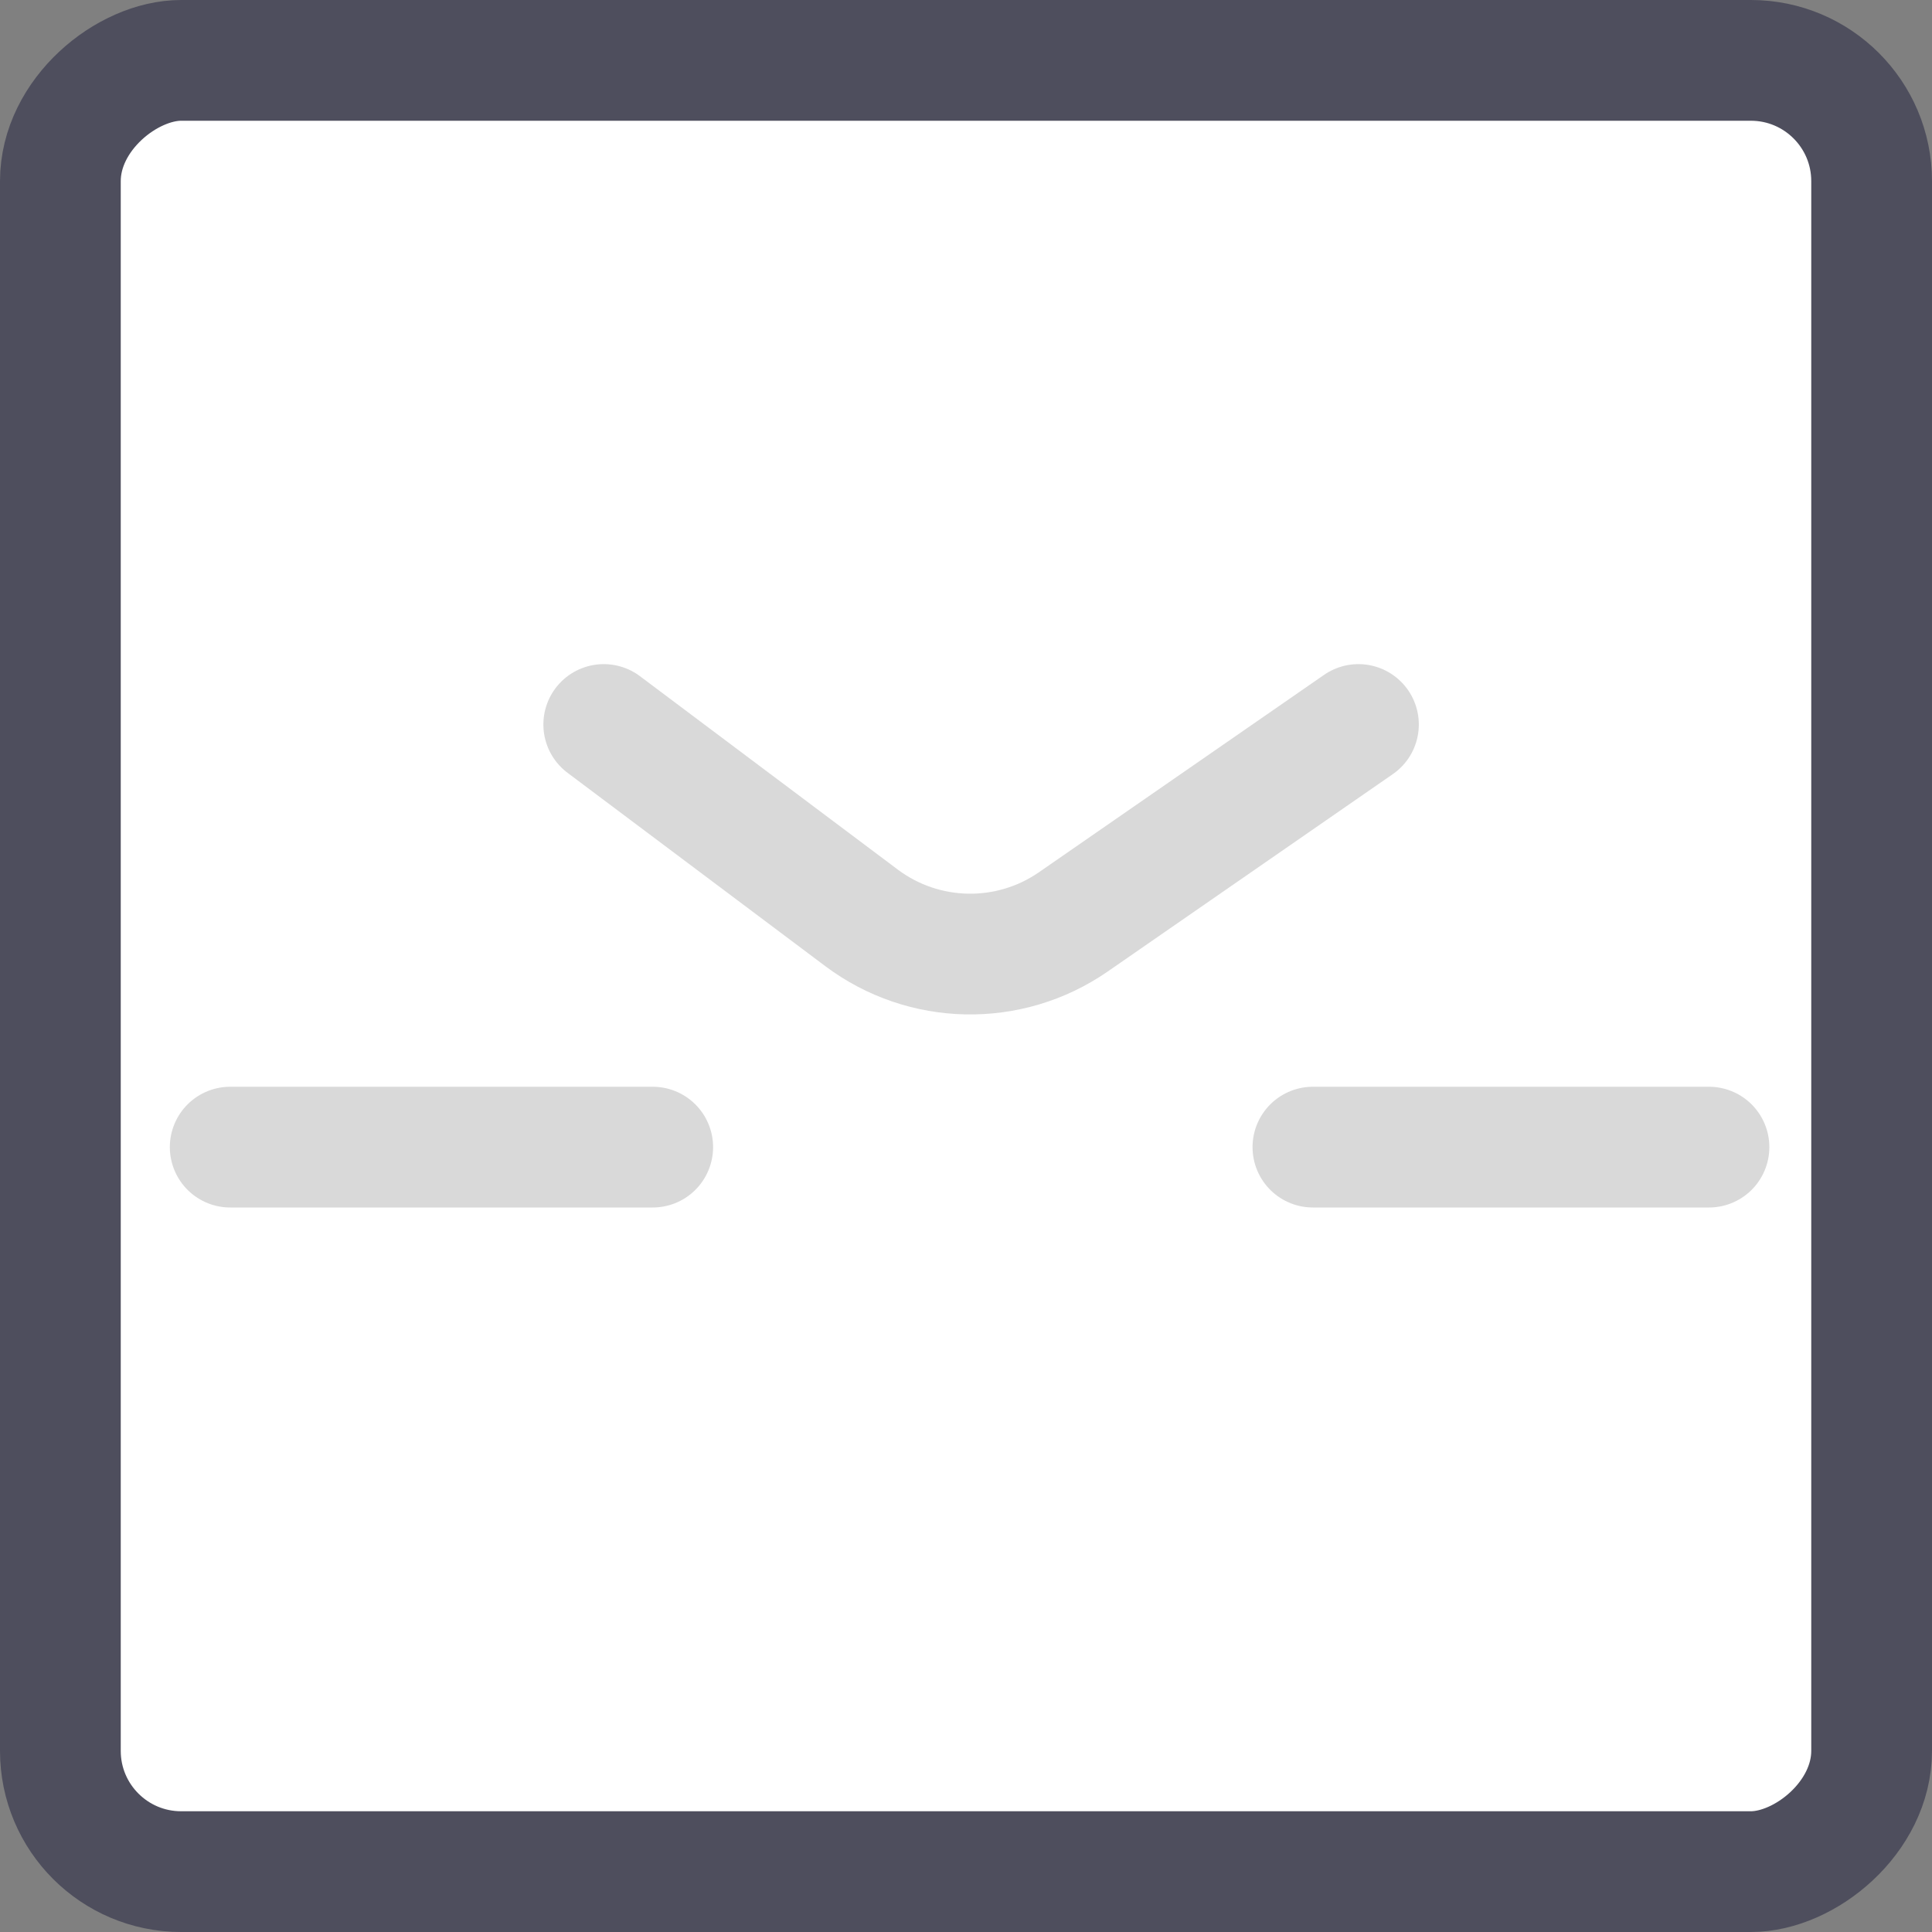
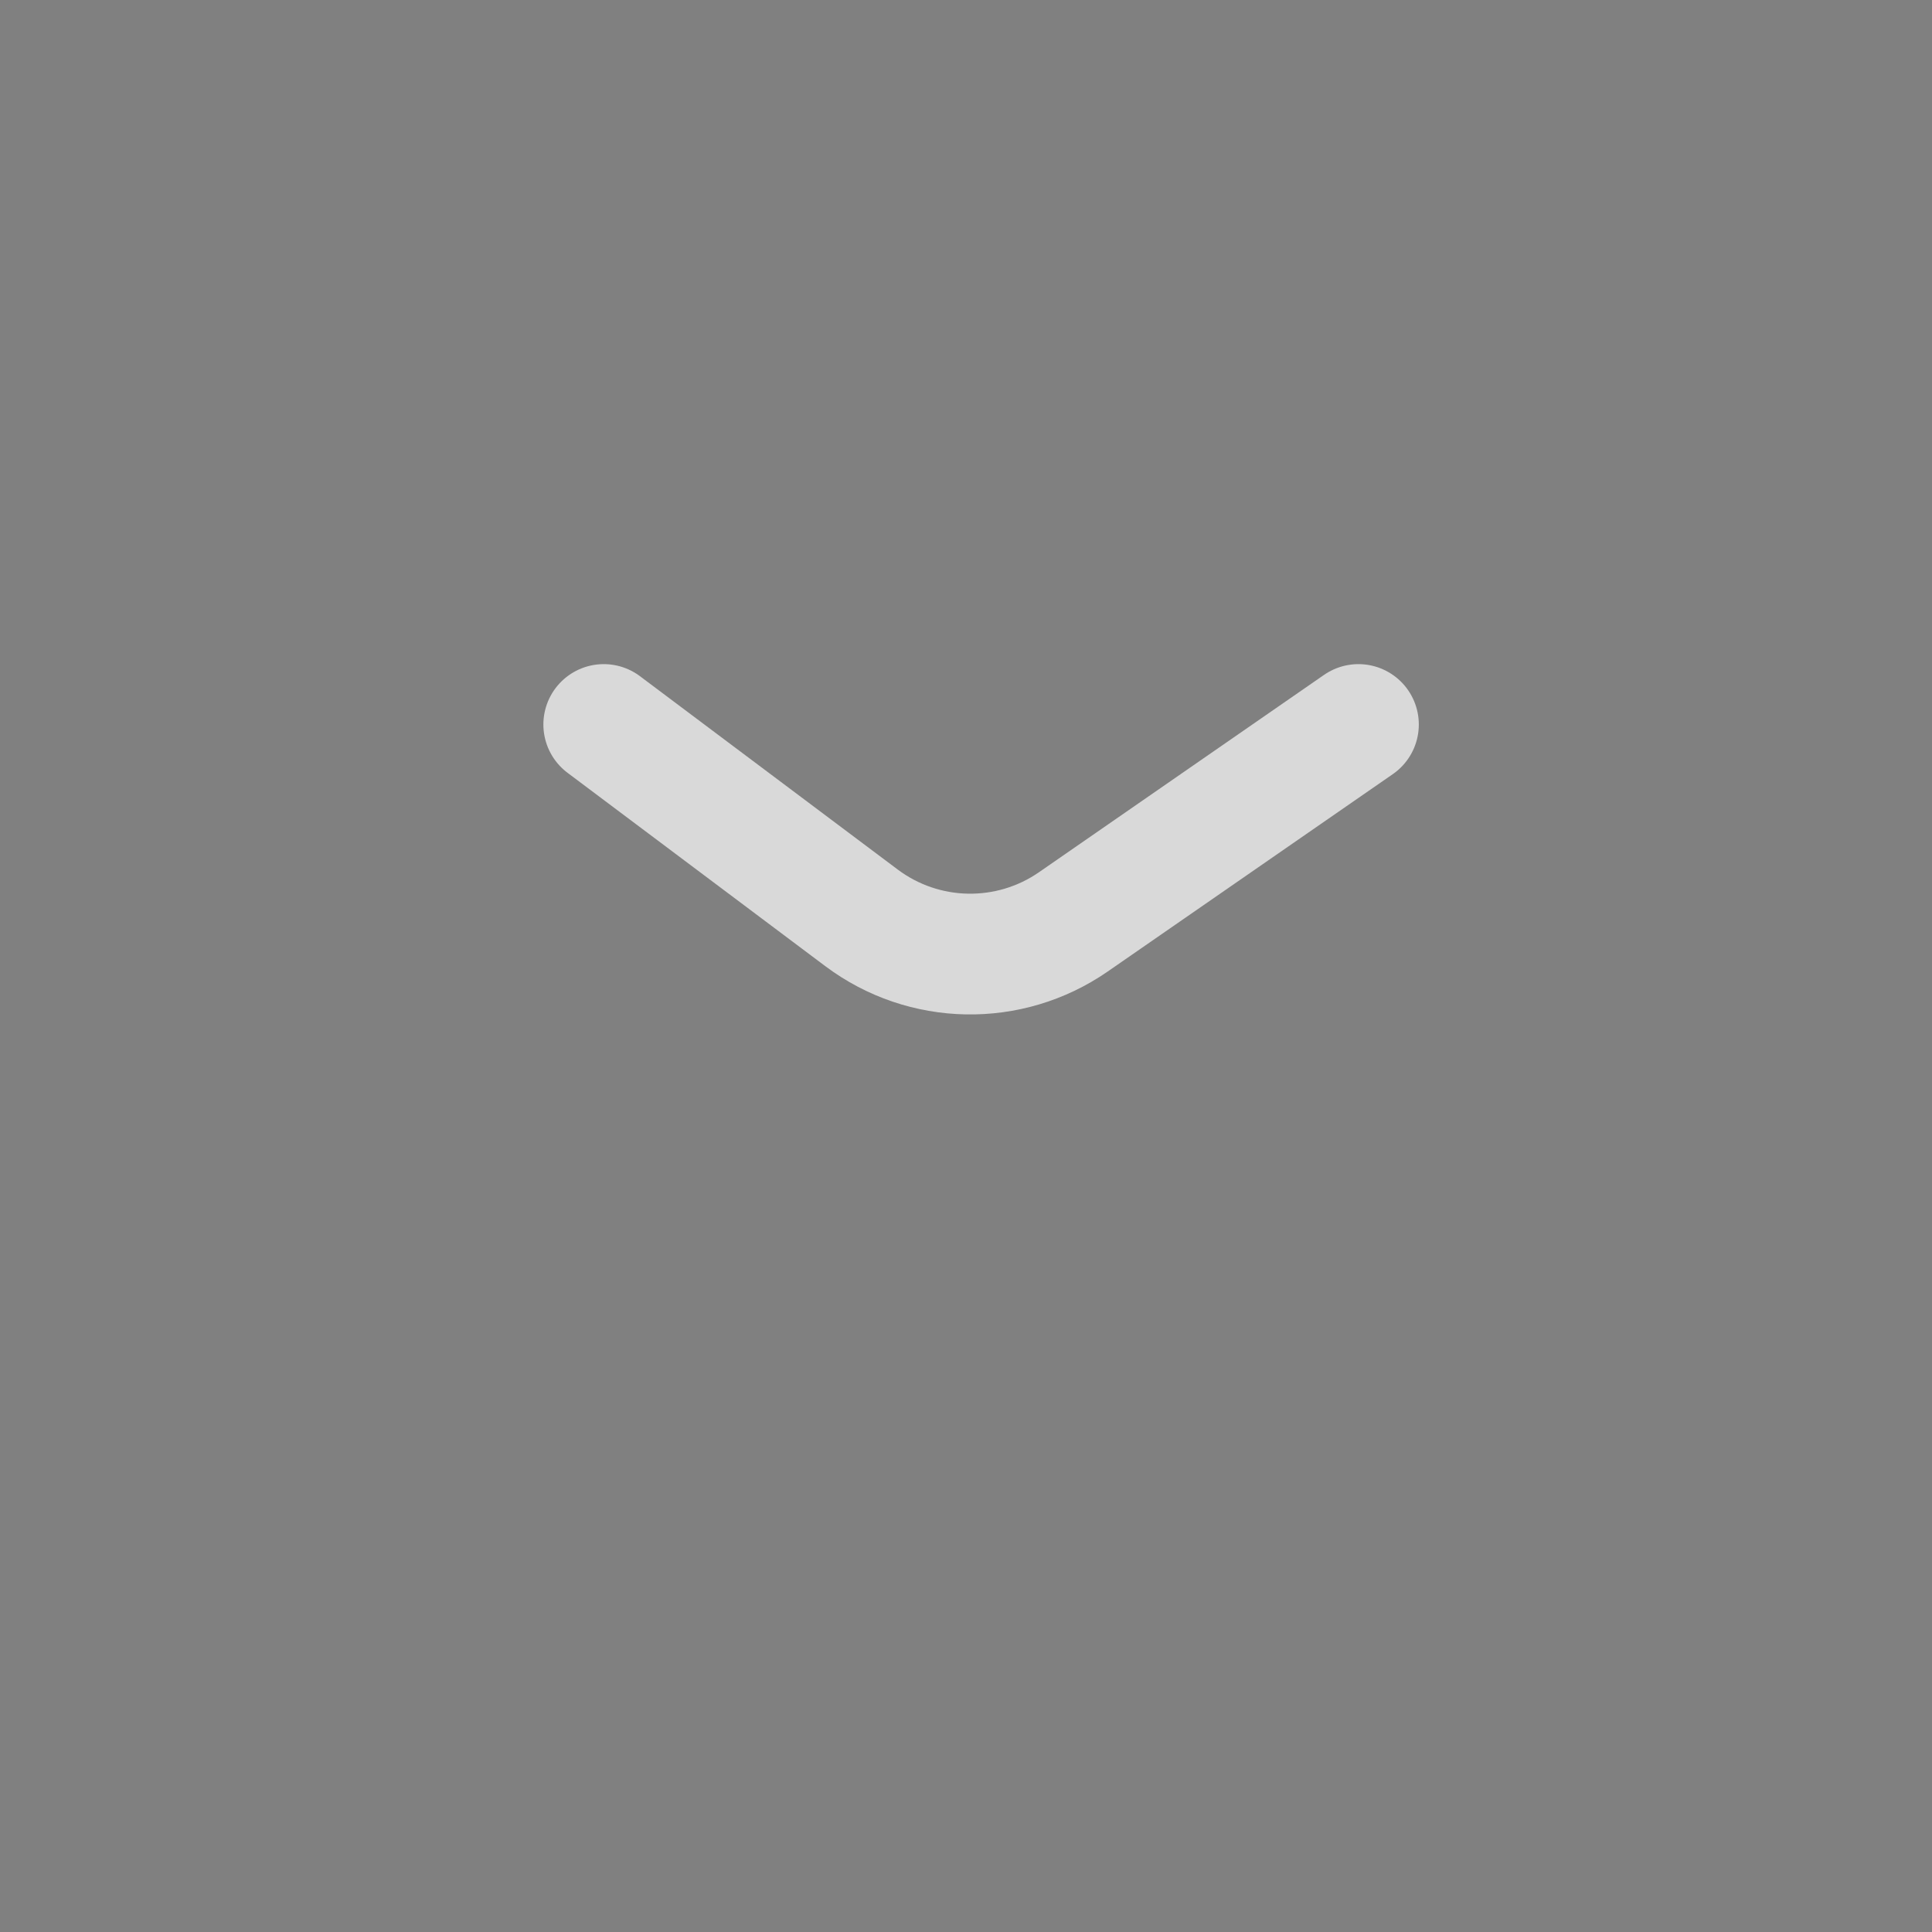
<svg xmlns="http://www.w3.org/2000/svg" width="32" height="32" viewBox="0 0 32 32" fill="none">
  <rect x="0" y="0" width="32" height="32" fill="#808080" stroke="none" />
-   <rect x="1" y="31" width="30" height="30" rx="2" transform="rotate(-90 1 31)" fill="white" stroke="#4E4E5D" stroke-width="2" stroke-linecap="round" stroke-linejoin="round" />
-   <path d="M28.306 19H21.746M3.813 19H10.811" stroke="#D9D9D9" stroke-width="2" stroke-linecap="round" />
  <path d="M22.5 12L17.778 15.269C16.716 16.004 15.303 15.977 14.27 15.203L10 12" stroke="#D9D9D9" stroke-width="2" stroke-linecap="round" />
</svg>